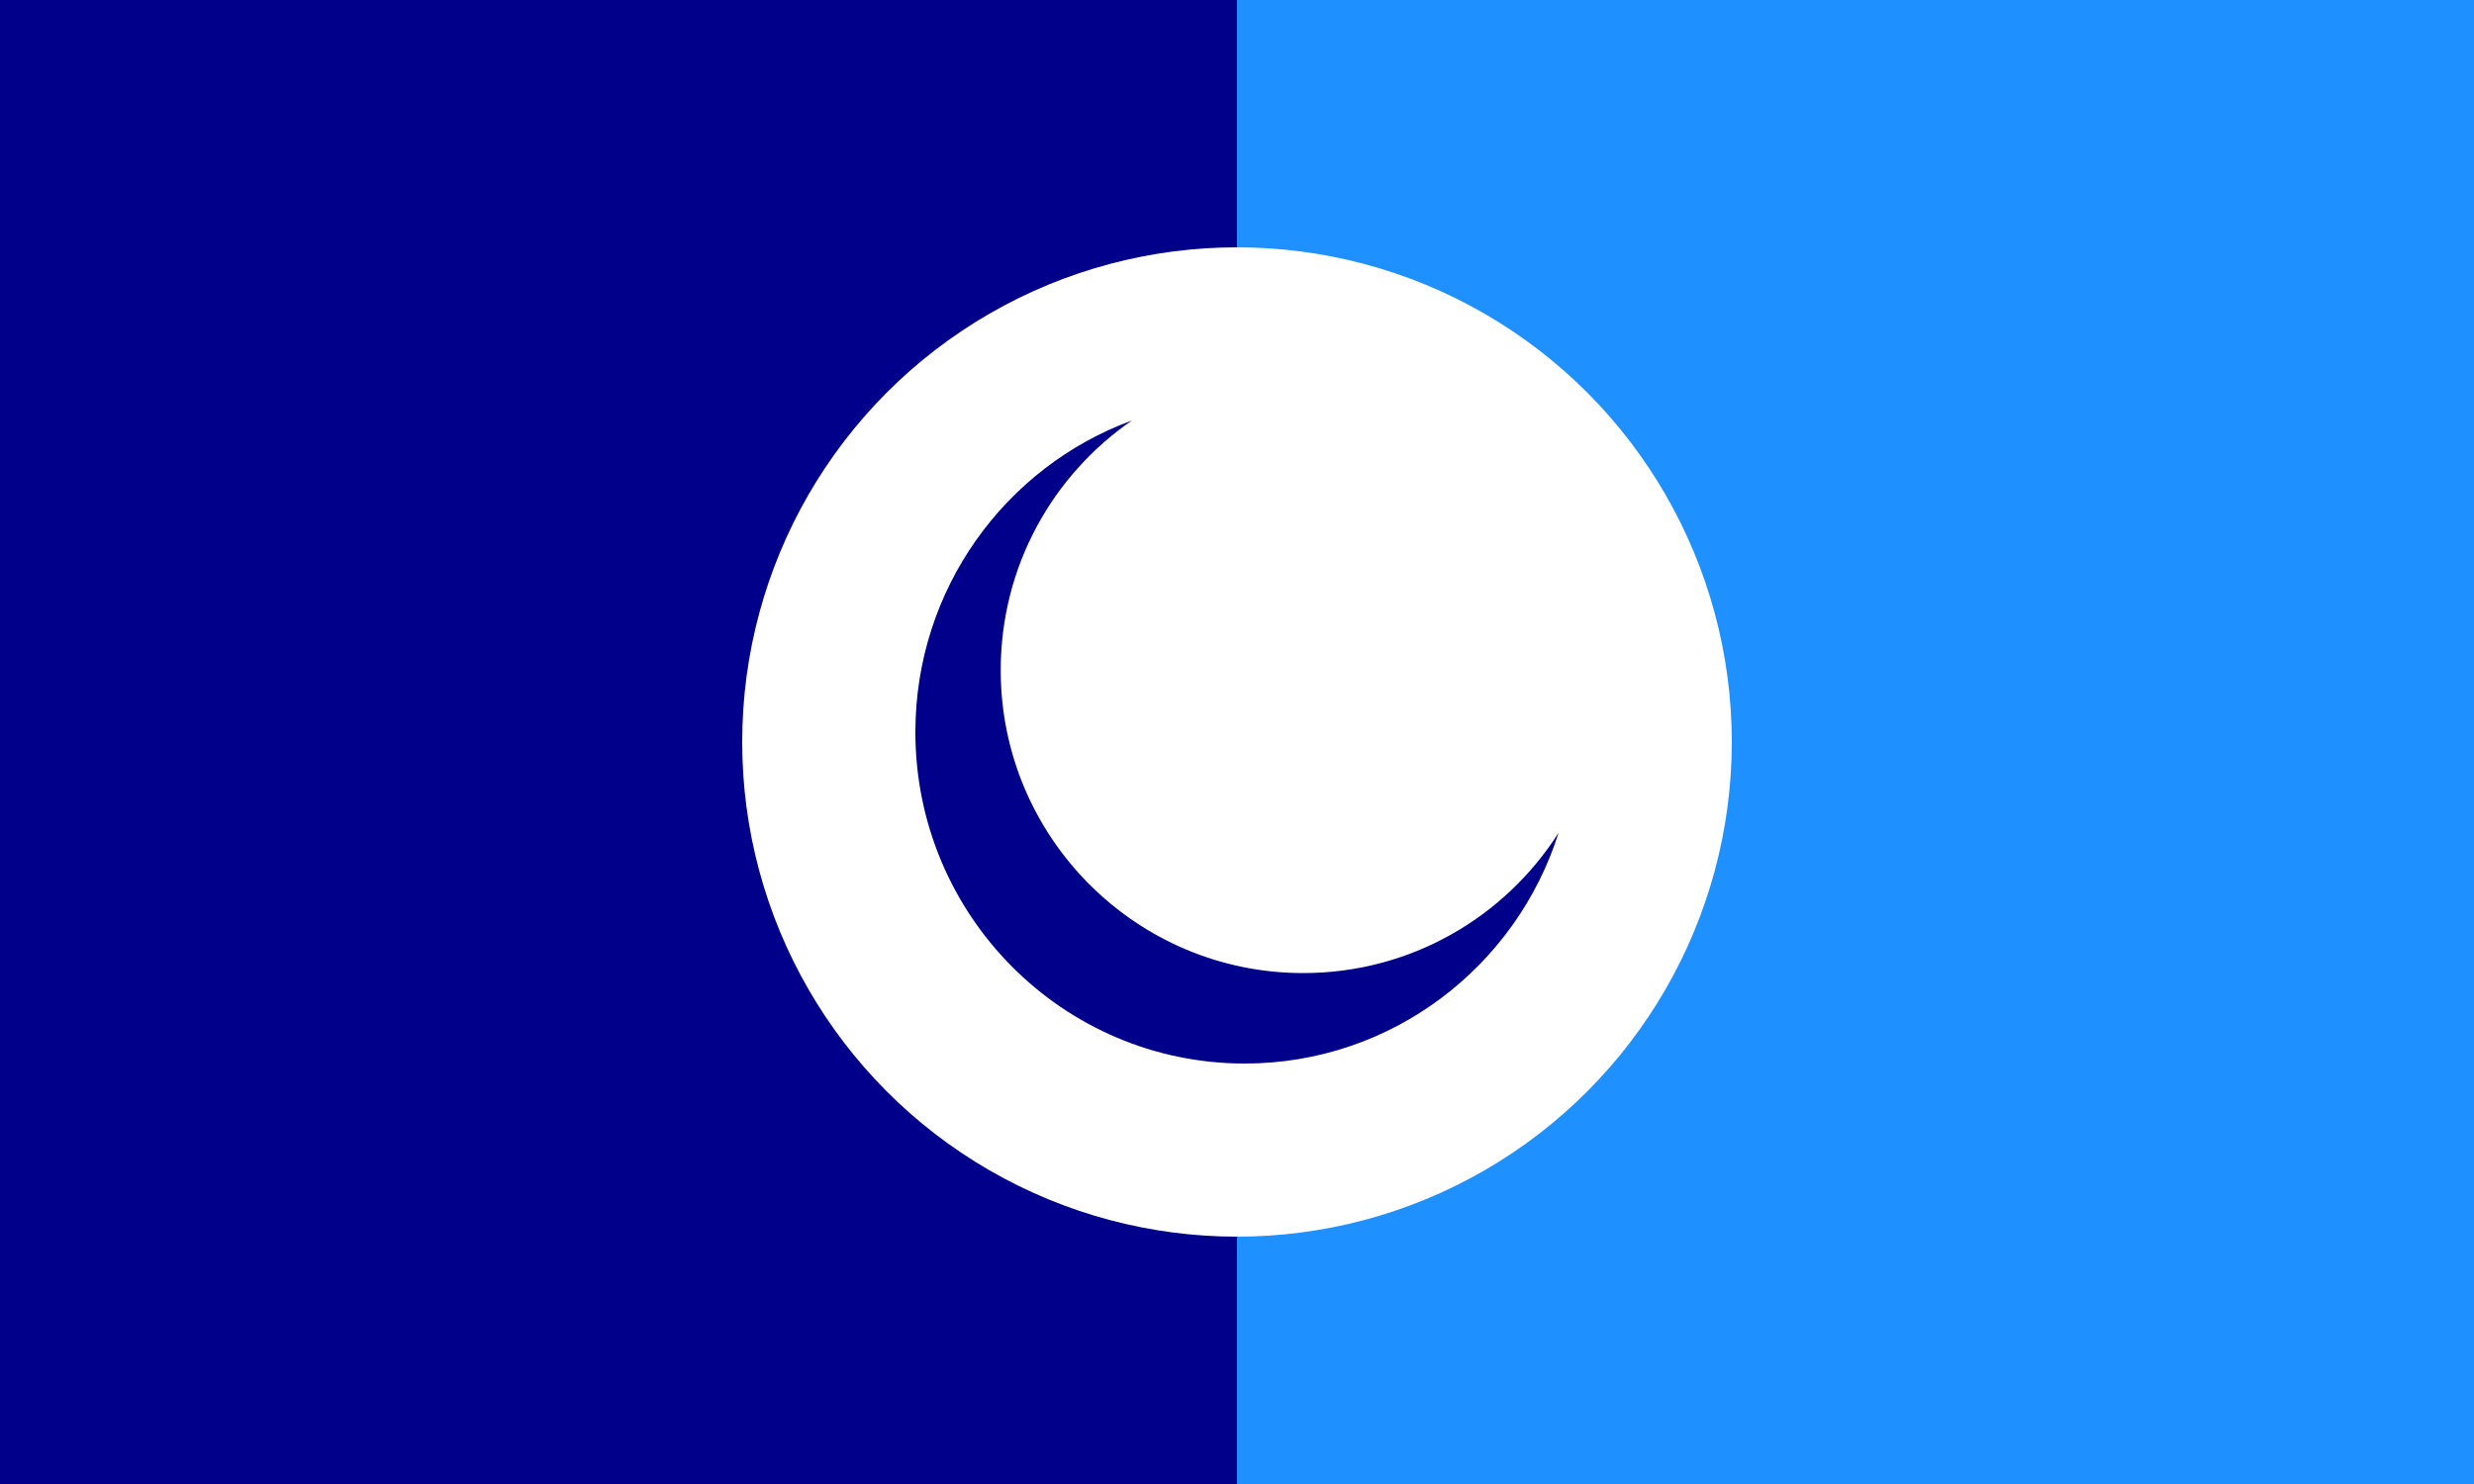
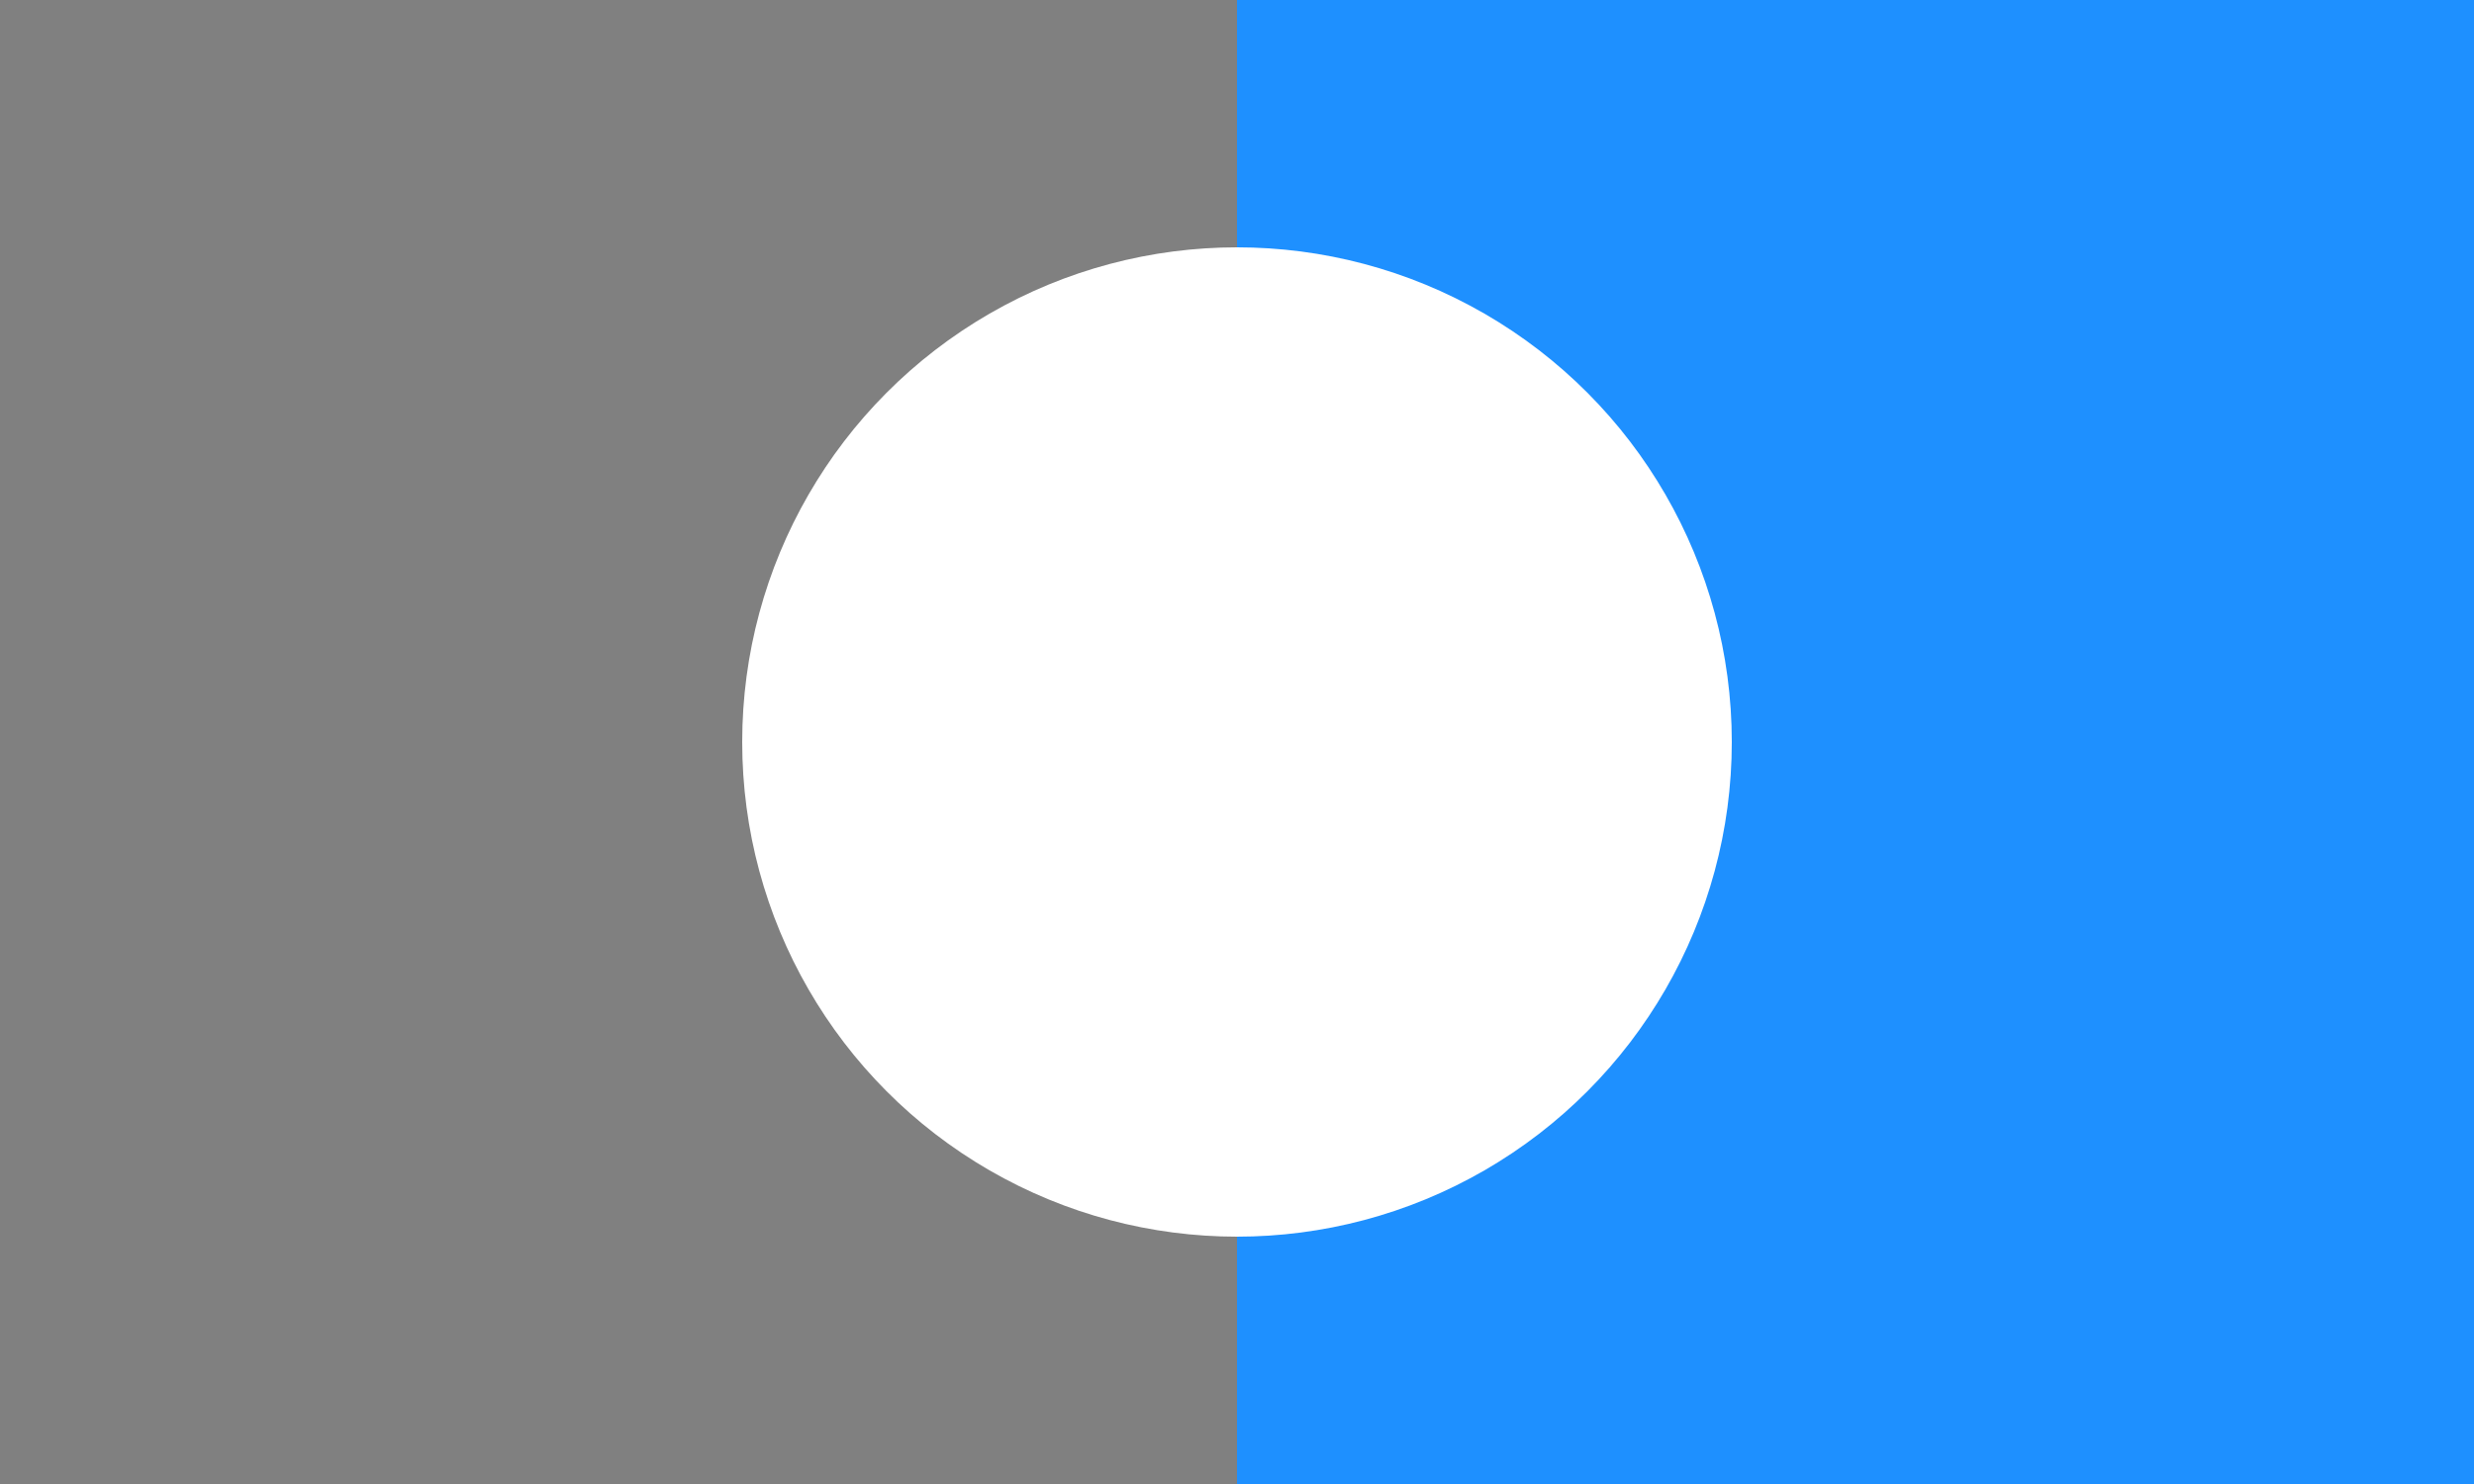
<svg xmlns="http://www.w3.org/2000/svg" id="flag-svg" width="500" height="300" x="0" y="0">
  <rect width="100%" height="100%" fill="#808080" stroke="none" />
-   <rect width="250" height="300" x="0" y="0" fill="darkblue" />
  <rect width="250" height="300" x="250" y="0" fill="dodgerblue" />
  <circle cx="250" cy="150" r="100" fill="white" />
  <g transform="translate(185,85) scale(0.65)">
-     <path d="m 120.6,171.867 c -51.933,0 -94.067,-42.2 -94.067,-94.2 C 26.533,45.4 42.667,17 67.333,0 28.067,14.4 0,52.333 0,96.933 0,153.867 45.867,200 102.4,200 c 45.733,0 84.467,-30.2 97.6,-71.8 -16.667,26.267 -46,43.667 -79.4,43.667 z" fill="darkblue" />
-   </g>
+     </g>
</svg>